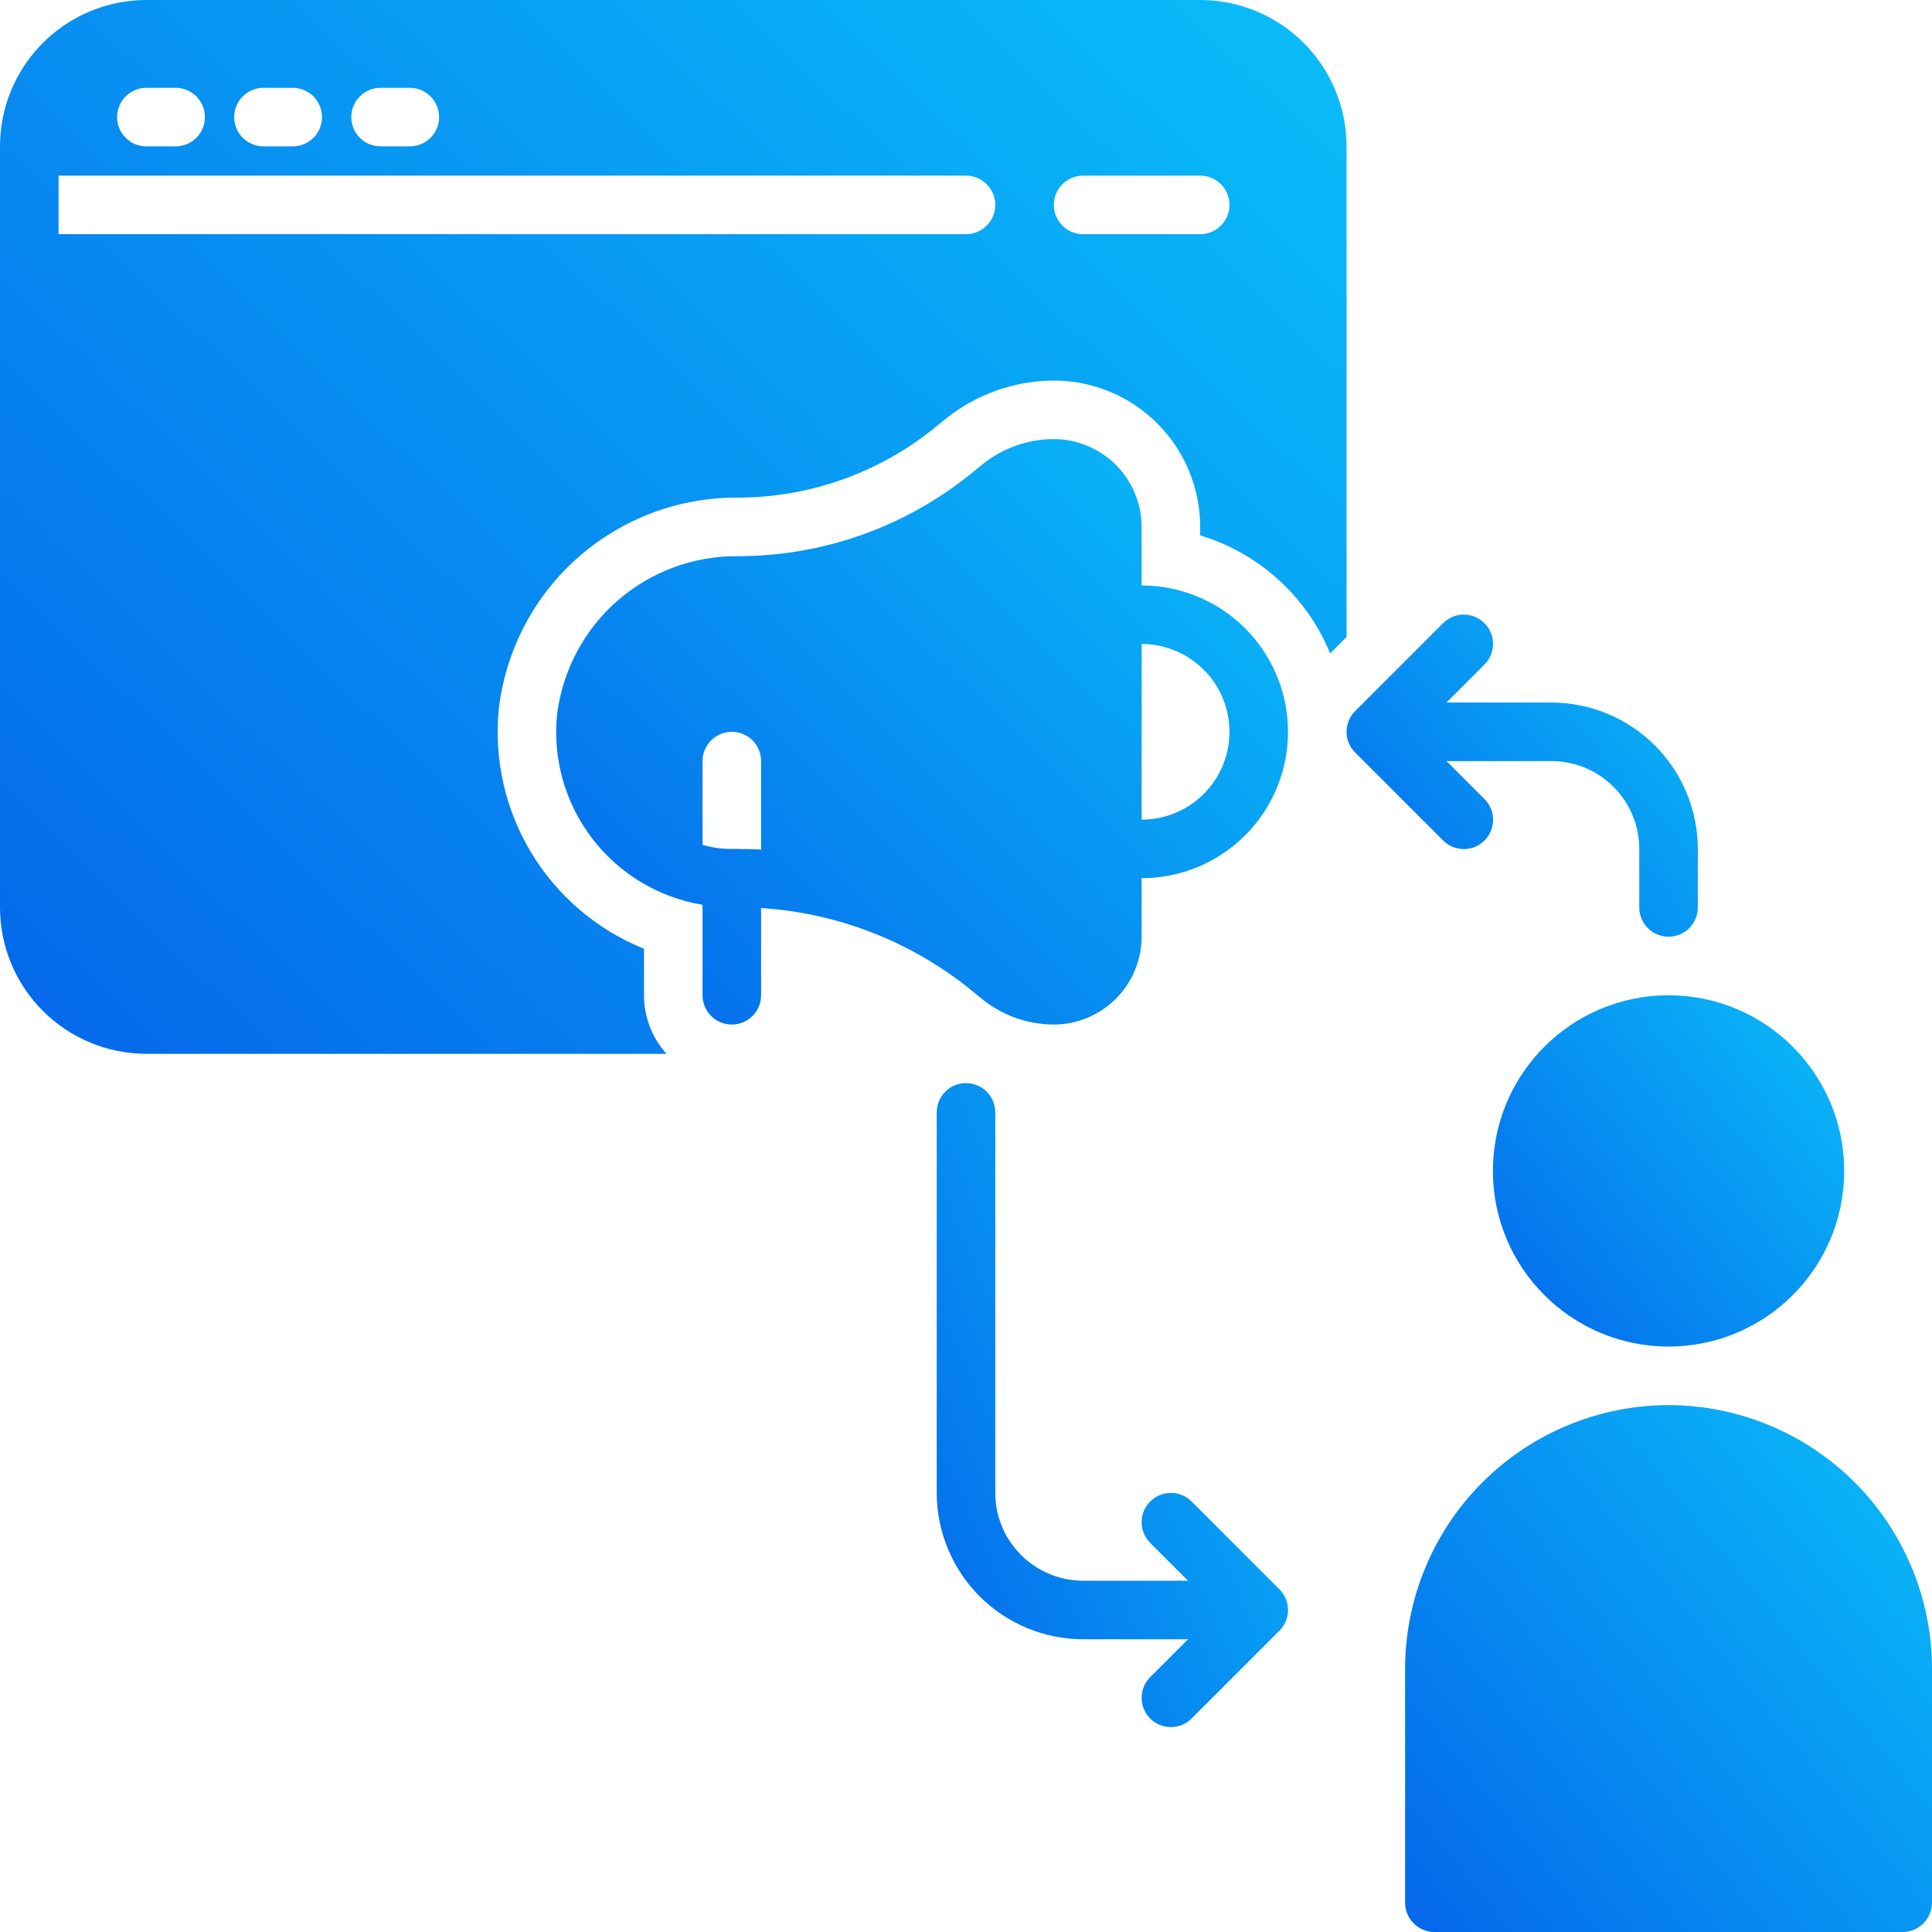
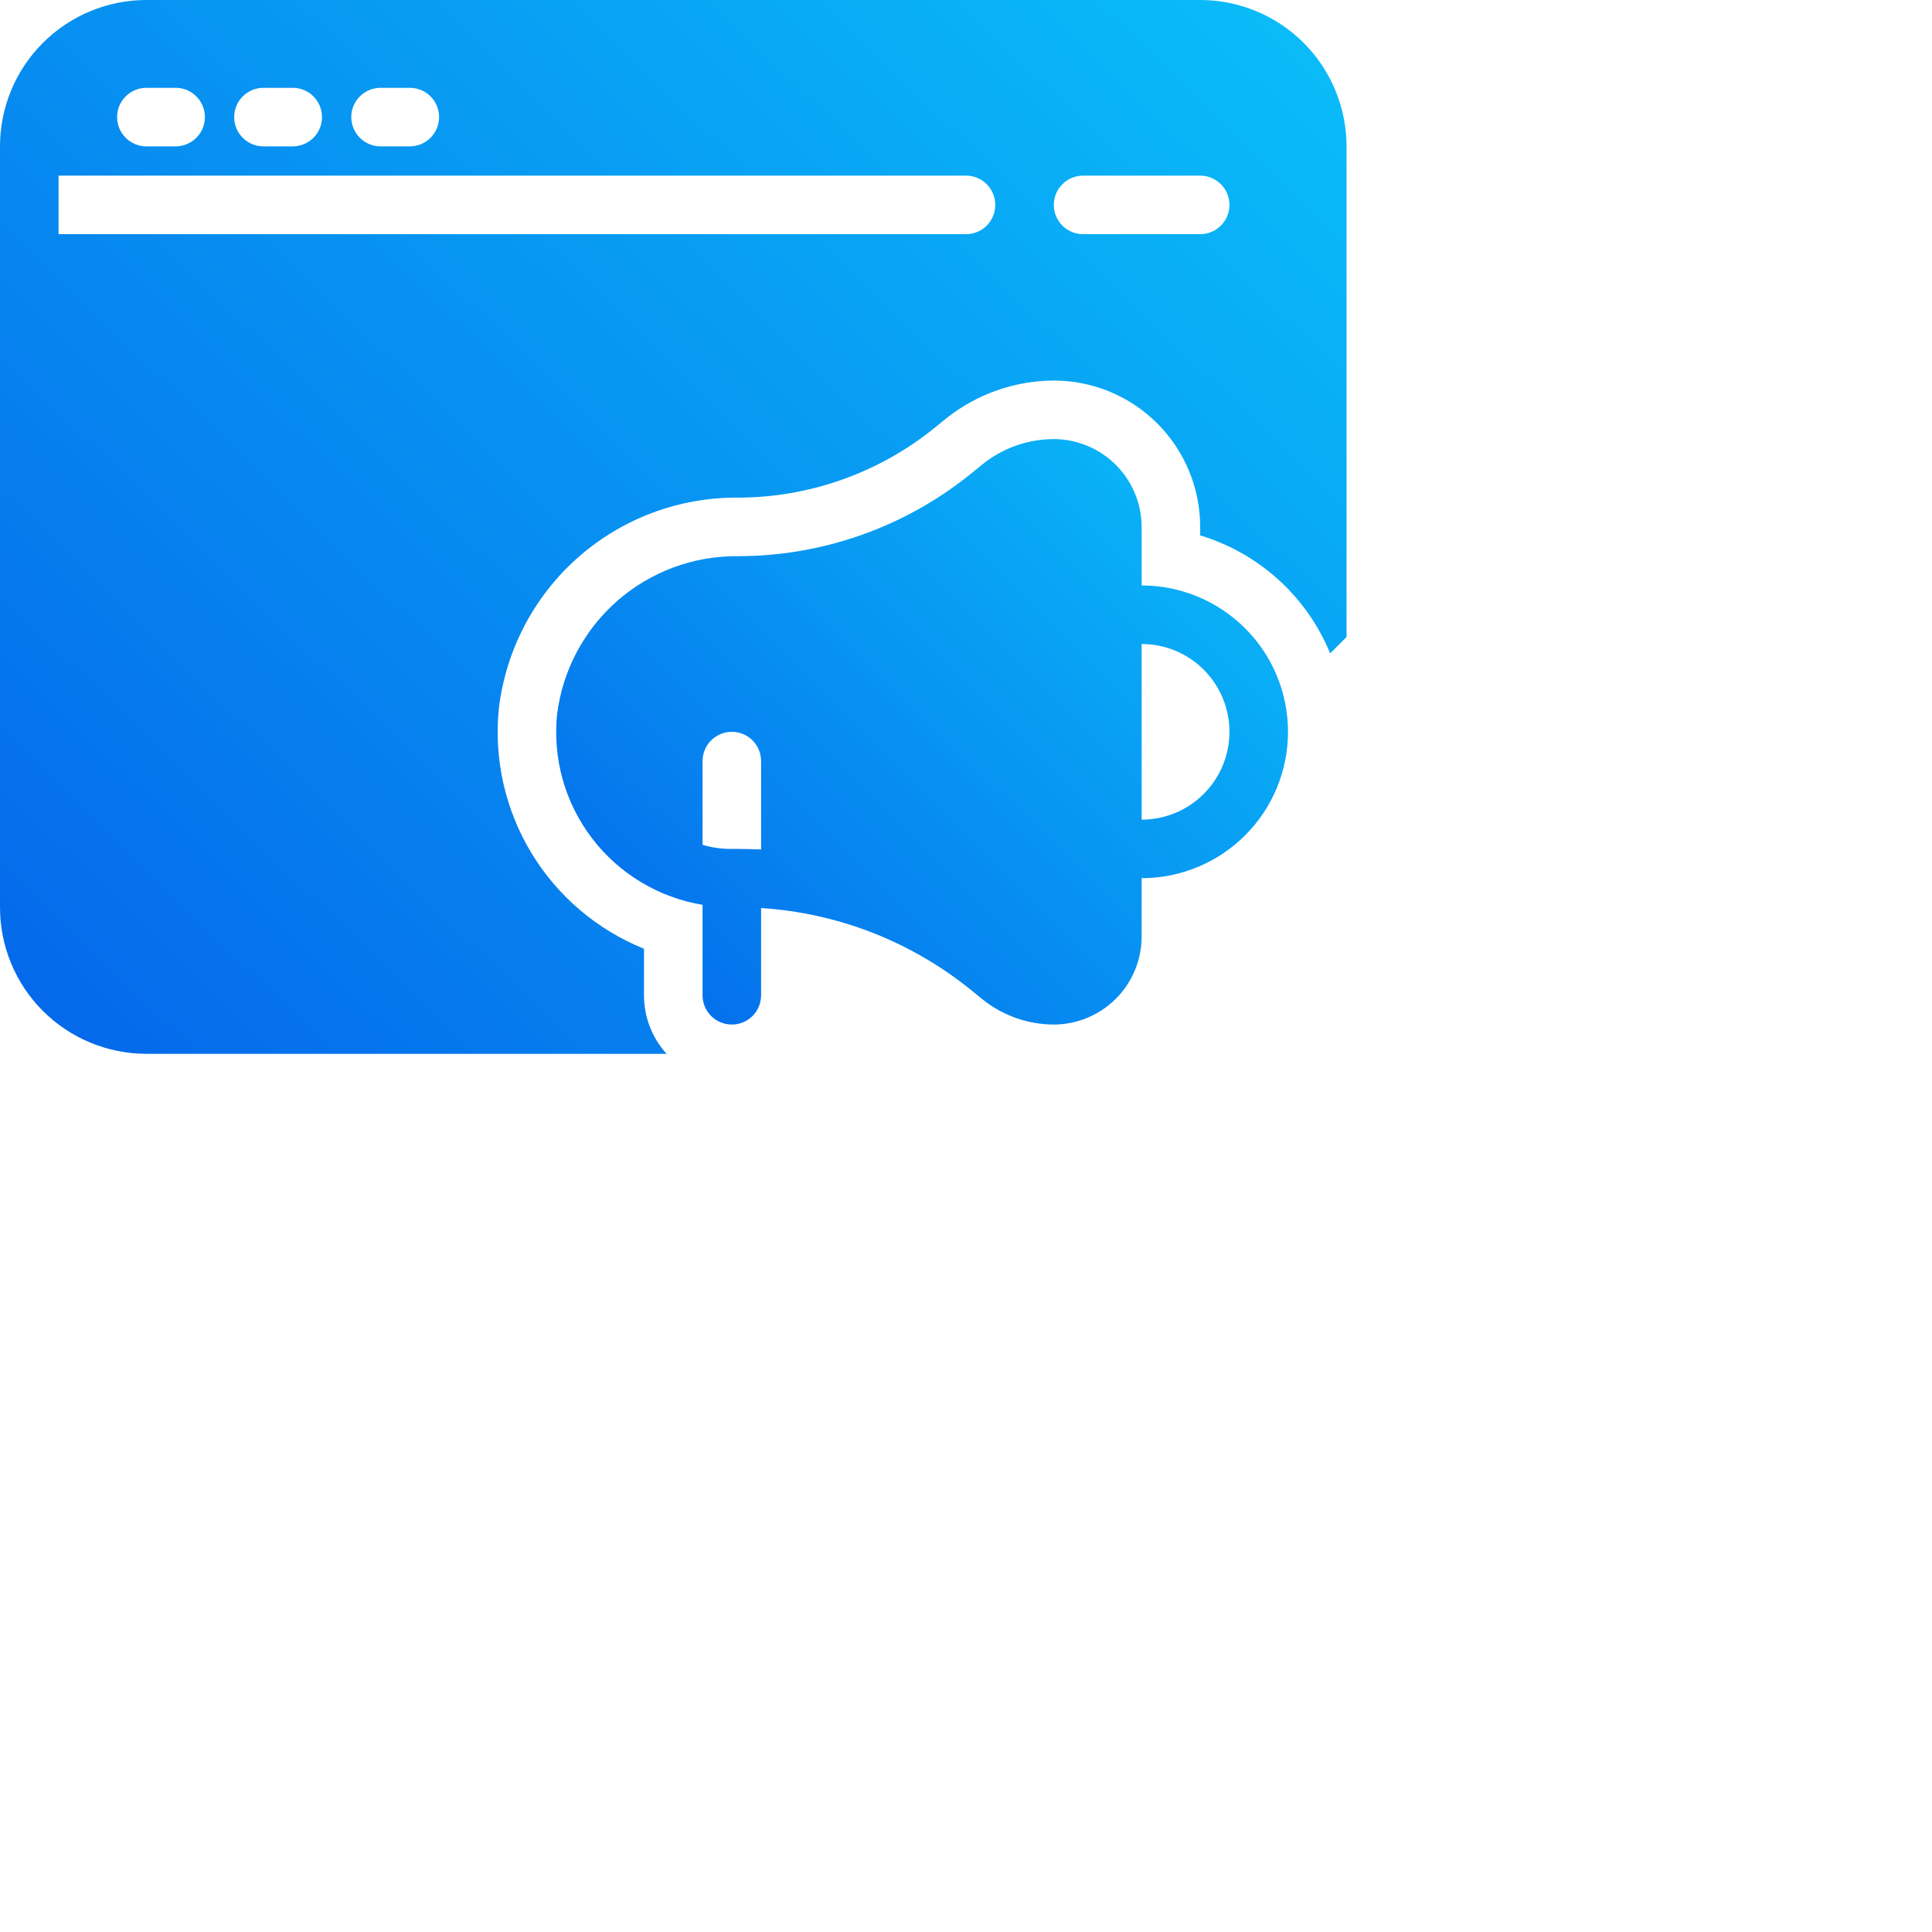
<svg xmlns="http://www.w3.org/2000/svg" width="66" height="66" viewBox="0 0 66 66" fill="none">
  <path d="M39 20V18C38.998 17.205 38.681 16.443 38.119 15.881C37.557 15.319 36.795 15.002 36 15C35.126 15.002 34.277 15.298 33.59 15.84L33.11 16.23C30.867 18.022 28.082 18.999 25.21 19C23.696 18.985 22.228 19.528 21.088 20.526C19.949 21.524 19.216 22.907 19.03 24.41C18.877 25.922 19.306 27.436 20.229 28.643C21.152 29.851 22.501 30.661 24 30.91V34C24 34.265 24.106 34.52 24.293 34.707C24.481 34.895 24.735 35 25 35C25.266 35 25.52 34.895 25.708 34.707C25.895 34.52 26 34.265 26 34V31.02C28.596 31.186 31.079 32.146 33.11 33.77L33.59 34.16C34.277 34.702 35.126 34.998 36 35C36.795 34.998 37.557 34.681 38.119 34.119C38.681 33.557 38.998 32.795 39 32V30C40.327 30 41.598 29.473 42.536 28.535C43.474 27.598 44 26.326 44 25C44 23.674 43.474 22.402 42.536 21.465C41.598 20.527 40.327 20 39 20ZM26 29.02C25.74 29.01 25.47 29 25.21 29H25C24.662 29.004 24.325 28.957 24 28.86V26C24 25.735 24.106 25.48 24.293 25.293C24.481 25.105 24.735 25 25 25C25.266 25 25.52 25.105 25.708 25.293C25.895 25.48 26 25.735 26 26V29.02ZM39 28V22C39.796 22 40.559 22.316 41.122 22.879C41.684 23.441 42 24.204 42 25C42 25.796 41.684 26.559 41.122 27.121C40.559 27.684 39.796 28 39 28Z" fill="url(#paint0_linear_338_1473)" />
  <path d="M5 36H22.77C22.274 35.452 22 34.739 22 34V32.41C20.398 31.765 19.049 30.618 18.155 29.142C17.261 27.665 16.869 25.938 17.04 24.22C17.273 22.221 18.235 20.379 19.743 19.046C21.251 17.714 23.198 16.985 25.21 17C27.626 16.996 29.97 16.175 31.86 14.67L32.34 14.28C33.383 13.456 34.671 13.006 36 13C37.326 13.001 38.597 13.527 39.535 14.465C40.473 15.403 40.999 16.674 41 18V18.29C41.993 18.59 42.907 19.107 43.675 19.804C44.443 20.501 45.046 21.36 45.44 22.32L46 21.76V5C45.999 3.674 45.473 2.403 44.535 1.465C43.597 0.527 42.326 0 41 0H5C3.674 0 2.403 0.527 1.465 1.465C0.527 2.403 0 3.674 0 5V31C0 32.326 0.527 33.597 1.465 34.535C2.403 35.472 3.674 35.999 5 36ZM37 6H41C41.265 6 41.52 6.105 41.707 6.293C41.895 6.48 42 6.735 42 7C42 7.265 41.895 7.52 41.707 7.707C41.52 7.895 41.265 8 41 8H37C36.735 8 36.48 7.895 36.293 7.707C36.105 7.52 36 7.265 36 7C36 6.735 36.105 6.48 36.293 6.293C36.48 6.105 36.735 6 37 6ZM13 3H14C14.265 3 14.52 3.105 14.707 3.293C14.895 3.48 15 3.735 15 4C15 4.265 14.895 4.52 14.707 4.707C14.52 4.895 14.265 5 14 5H13C12.735 5 12.48 4.895 12.293 4.707C12.105 4.52 12 4.265 12 4C12 3.735 12.105 3.48 12.293 3.293C12.48 3.105 12.735 3 13 3ZM9 3H10C10.265 3 10.52 3.105 10.707 3.293C10.895 3.48 11 3.735 11 4C11 4.265 10.895 4.52 10.707 4.707C10.52 4.895 10.265 5 10 5H9C8.735 5 8.48 4.895 8.293 4.707C8.105 4.52 8 4.265 8 4C8 3.735 8.105 3.48 8.293 3.293C8.48 3.105 8.735 3 9 3ZM5 3H6C6.265 3 6.52 3.105 6.707 3.293C6.895 3.48 7 3.735 7 4C7 4.265 6.895 4.52 6.707 4.707C6.52 4.895 6.265 5 6 5H5C4.735 5 4.48 4.895 4.293 4.707C4.105 4.52 4 4.265 4 4C4 3.735 4.105 3.48 4.293 3.293C4.48 3.105 4.735 3 5 3ZM2 6H33C33.265 6 33.52 6.105 33.707 6.293C33.895 6.48 34 6.735 34 7C34 7.265 33.895 7.52 33.707 7.707C33.52 7.895 33.265 8 33 8H2V6Z" fill="url(#paint1_linear_338_1473)" />
-   <path d="M57 48C54.614 48.004 52.327 48.953 50.64 50.64C48.953 52.327 48.004 54.614 48 57V65C48.001 65.265 48.106 65.519 48.294 65.706C48.481 65.894 48.735 65.999 49 66H65C65.265 65.999 65.519 65.894 65.706 65.706C65.894 65.519 65.999 65.265 66 65V57C65.996 54.614 65.047 52.327 63.36 50.64C61.673 48.953 59.386 48.004 57 48Z" fill="url(#paint2_linear_338_1473)" />
-   <path d="M57 46C60.314 46 63 43.314 63 40C63 36.686 60.314 34 57 34C53.686 34 51 36.686 51 40C51 43.314 53.686 46 57 46Z" fill="url(#paint3_linear_338_1473)" />
-   <path d="M46.293 25.706L49.293 28.706C49.386 28.801 49.496 28.876 49.617 28.927C49.739 28.978 49.87 29.005 50.002 29.006C50.134 29.006 50.265 28.981 50.387 28.93C50.509 28.88 50.62 28.806 50.713 28.713C50.807 28.619 50.881 28.509 50.931 28.386C50.981 28.264 51.007 28.133 51.006 28.001C51.006 27.869 50.979 27.739 50.928 27.617C50.876 27.495 50.801 27.385 50.707 27.292L49.414 26H53C53.795 26 54.558 26.317 55.12 26.879C55.683 27.442 55.999 28.204 56 28.999V30.999C56 31.265 56.105 31.519 56.293 31.707C56.48 31.894 56.735 31.999 57 31.999C57.265 31.999 57.52 31.894 57.707 31.707C57.895 31.519 58 31.265 58 30.999V28.999C57.998 27.674 57.471 26.403 56.534 25.466C55.596 24.528 54.325 24.001 53 24H49.414L50.707 22.706C50.801 22.614 50.875 22.503 50.926 22.382C50.977 22.26 51.004 22.13 51.004 21.998C51.005 21.866 50.979 21.736 50.929 21.614C50.879 21.492 50.805 21.381 50.711 21.288C50.618 21.195 50.508 21.121 50.386 21.071C50.264 21.02 50.133 20.995 50.001 20.995C49.869 20.995 49.739 21.022 49.617 21.073C49.496 21.124 49.386 21.199 49.293 21.293L46.293 24.293C46.2 24.385 46.126 24.495 46.076 24.617C46.026 24.738 46 24.868 46 25C46 25.131 46.026 25.261 46.076 25.382C46.126 25.503 46.2 25.614 46.293 25.706Z" fill="url(#paint4_linear_338_1473)" />
-   <path d="M39.293 58.707C39.386 58.8 39.496 58.873 39.617 58.924C39.739 58.974 39.869 59 40 59C40.131 59 40.261 58.974 40.383 58.924C40.504 58.873 40.614 58.8 40.707 58.707L43.707 55.707C43.8 55.614 43.874 55.504 43.924 55.383C43.974 55.261 44 55.131 44 55C44 54.869 43.974 54.739 43.924 54.617C43.874 54.496 43.8 54.386 43.707 54.293L40.707 51.293C40.52 51.105 40.265 51 40 51C39.735 51 39.48 51.105 39.293 51.293C39.105 51.48 39 51.735 39 52C39 52.265 39.105 52.52 39.293 52.707L40.586 54H37C36.205 53.999 35.442 53.683 34.88 53.12C34.317 52.558 34.001 51.795 34 51V38C34 37.735 33.895 37.48 33.707 37.293C33.52 37.105 33.265 37 33 37C32.735 37 32.48 37.105 32.293 37.293C32.105 37.48 32 37.735 32 38V51C32.002 52.326 32.529 53.596 33.466 54.534C34.404 55.471 35.674 55.998 37 56H40.586L39.293 57.293C39.2 57.386 39.126 57.496 39.076 57.617C39.026 57.739 39 57.869 39 58C39 58.131 39.026 58.261 39.076 58.383C39.126 58.504 39.2 58.614 39.293 58.707Z" fill="url(#paint5_linear_338_1473)" />
  <defs>
    <linearGradient id="paint0_linear_338_1473" x1="44" y1="14.848" x2="21.23" y2="37.89" gradientUnits="userSpaceOnUse">
      <stop stop-color="#0ABFF9" />
      <stop offset="1" stop-color="#0465EA" />
    </linearGradient>
    <linearGradient id="paint1_linear_338_1473" x1="46" y1="-0.273" x2="5.034" y2="42.102" gradientUnits="userSpaceOnUse">
      <stop stop-color="#0ABFF9" />
      <stop offset="1" stop-color="#0465EA" />
    </linearGradient>
    <linearGradient id="paint2_linear_338_1473" x1="66" y1="47.864" x2="45.955" y2="64.091" gradientUnits="userSpaceOnUse">
      <stop stop-color="#0ABFF9" />
      <stop offset="1" stop-color="#0465EA" />
    </linearGradient>
    <linearGradient id="paint3_linear_338_1473" x1="63" y1="33.909" x2="49.636" y2="44.727" gradientUnits="userSpaceOnUse">
      <stop stop-color="#0ABFF9" />
      <stop offset="1" stop-color="#0465EA" />
    </linearGradient>
    <linearGradient id="paint4_linear_338_1473" x1="58" y1="20.912" x2="45.567" y2="31.887" gradientUnits="userSpaceOnUse">
      <stop stop-color="#0ABFF9" />
      <stop offset="1" stop-color="#0465EA" />
    </linearGradient>
    <linearGradient id="paint5_linear_338_1473" x1="44" y1="36.833" x2="25.488" y2="45.008" gradientUnits="userSpaceOnUse">
      <stop stop-color="#0ABFF9" />
      <stop offset="1" stop-color="#0465EA" />
    </linearGradient>
  </defs>
</svg>